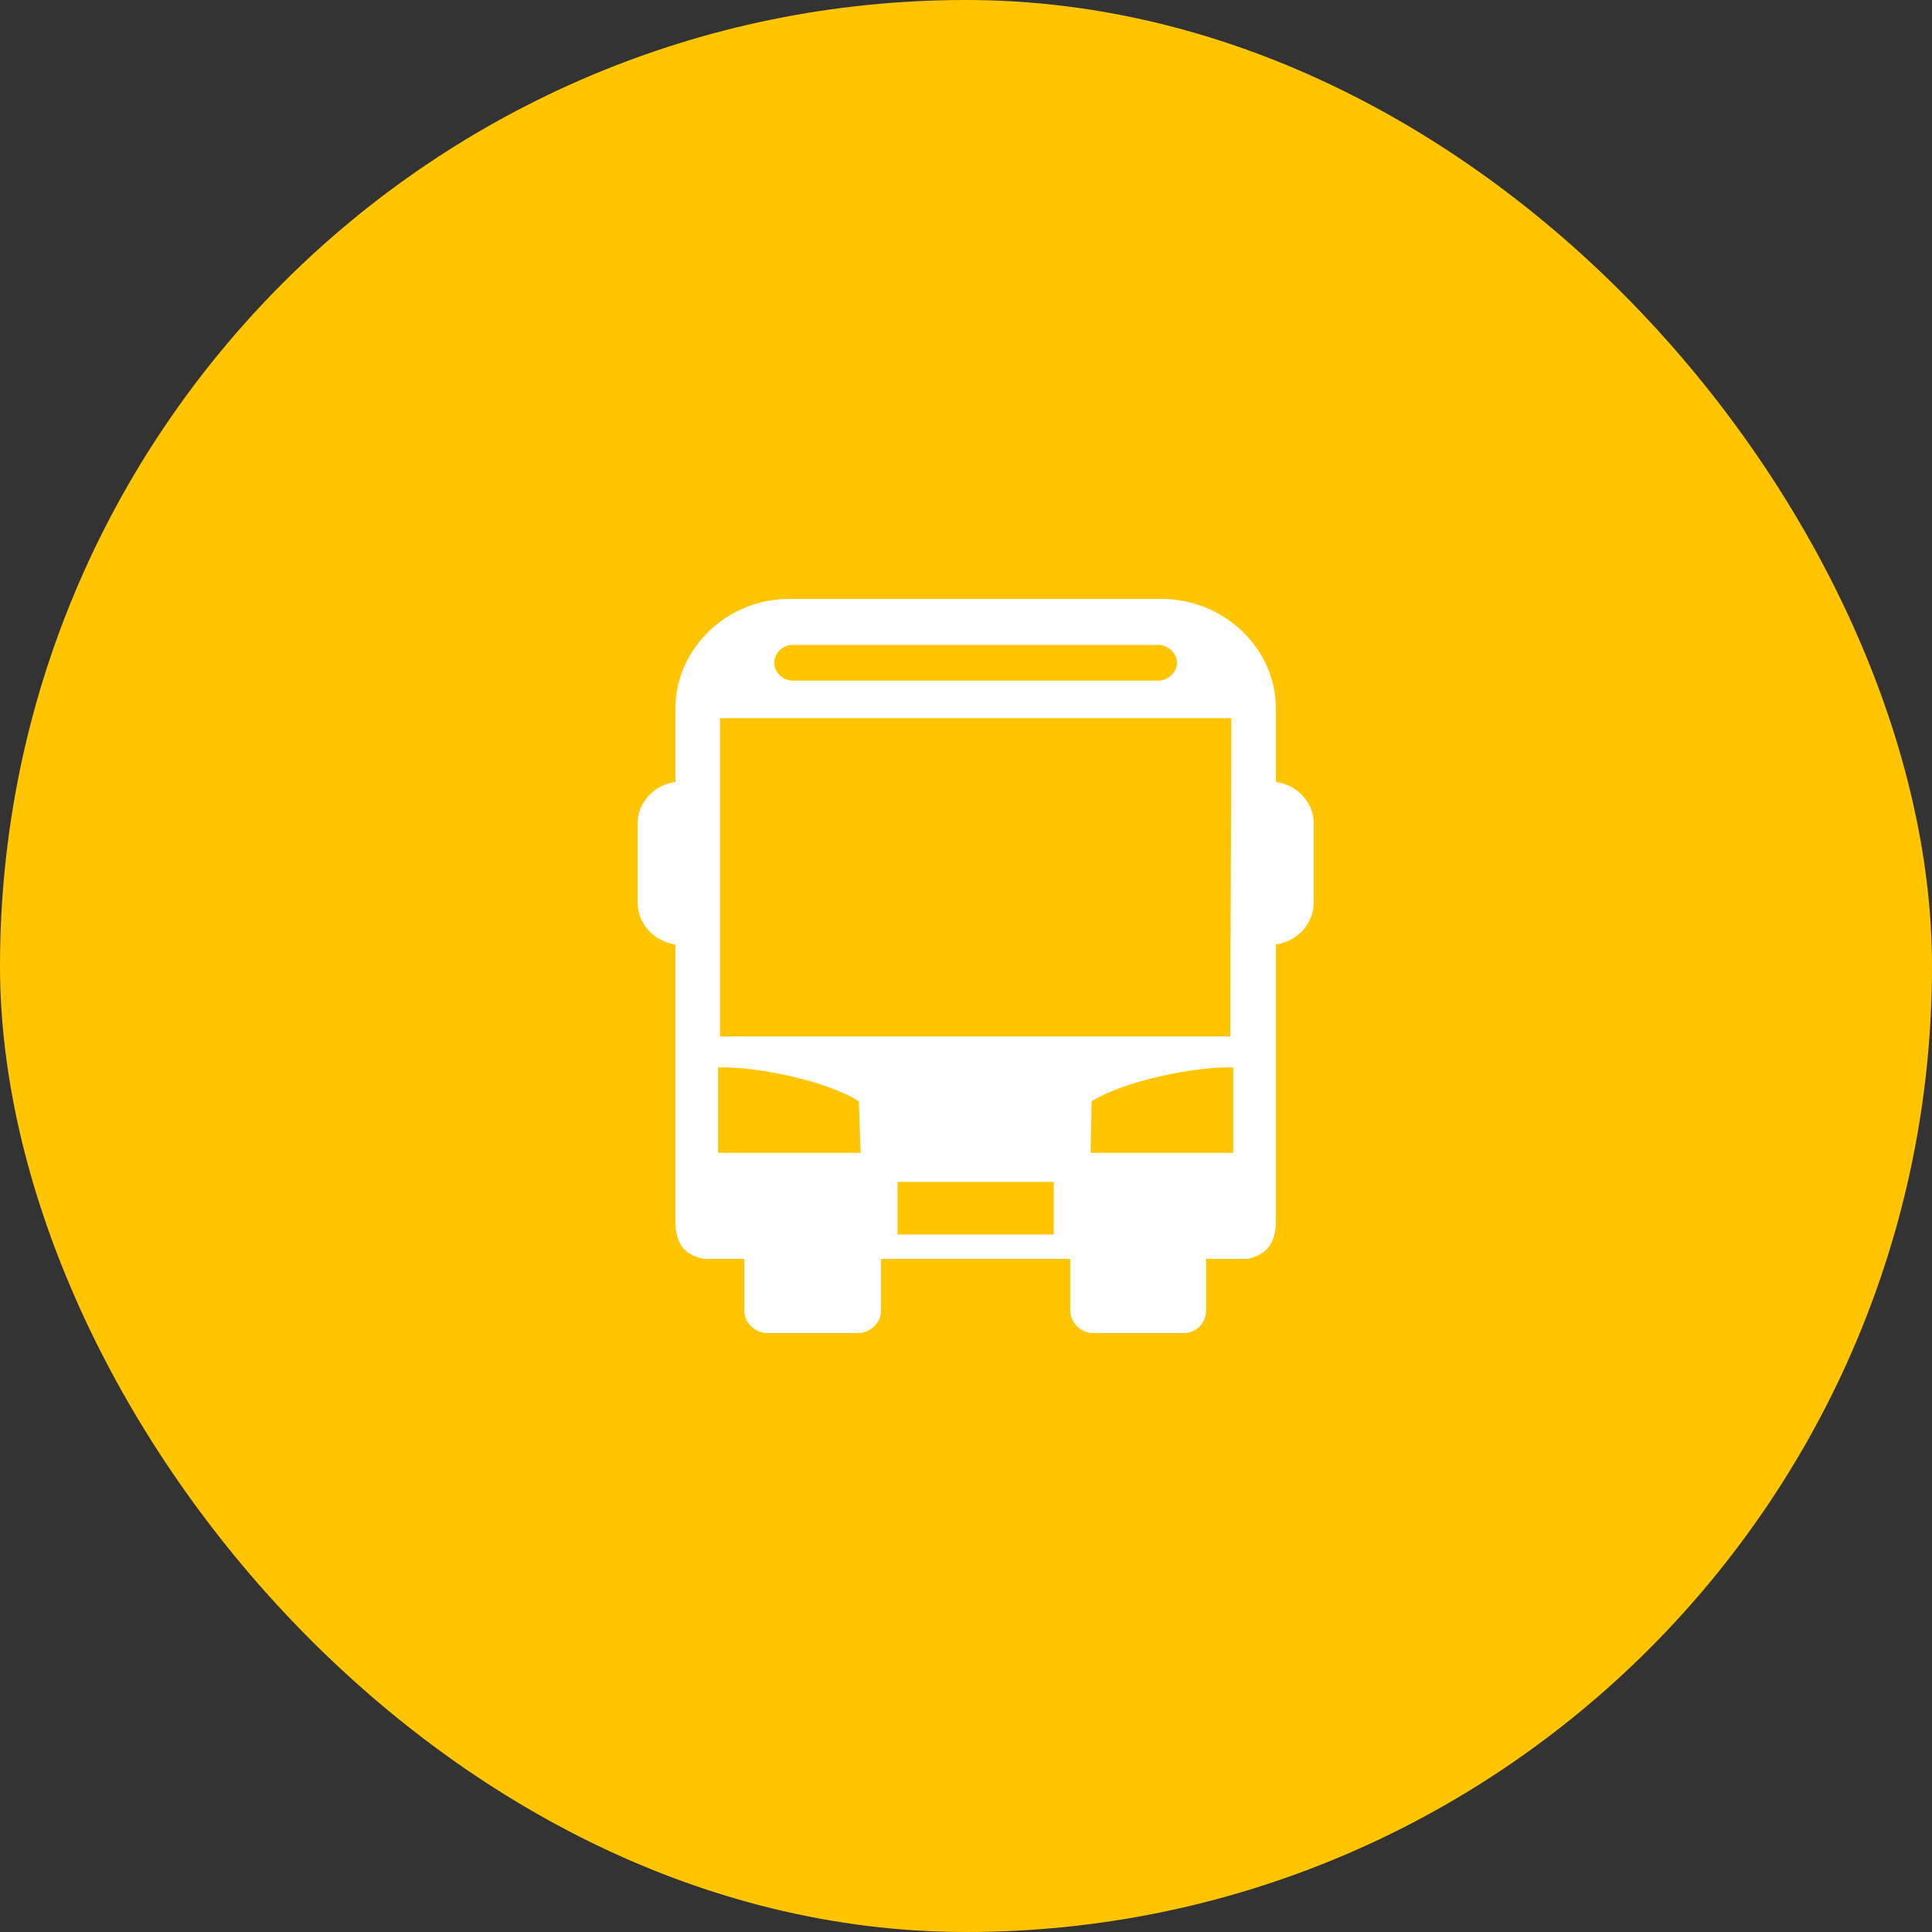
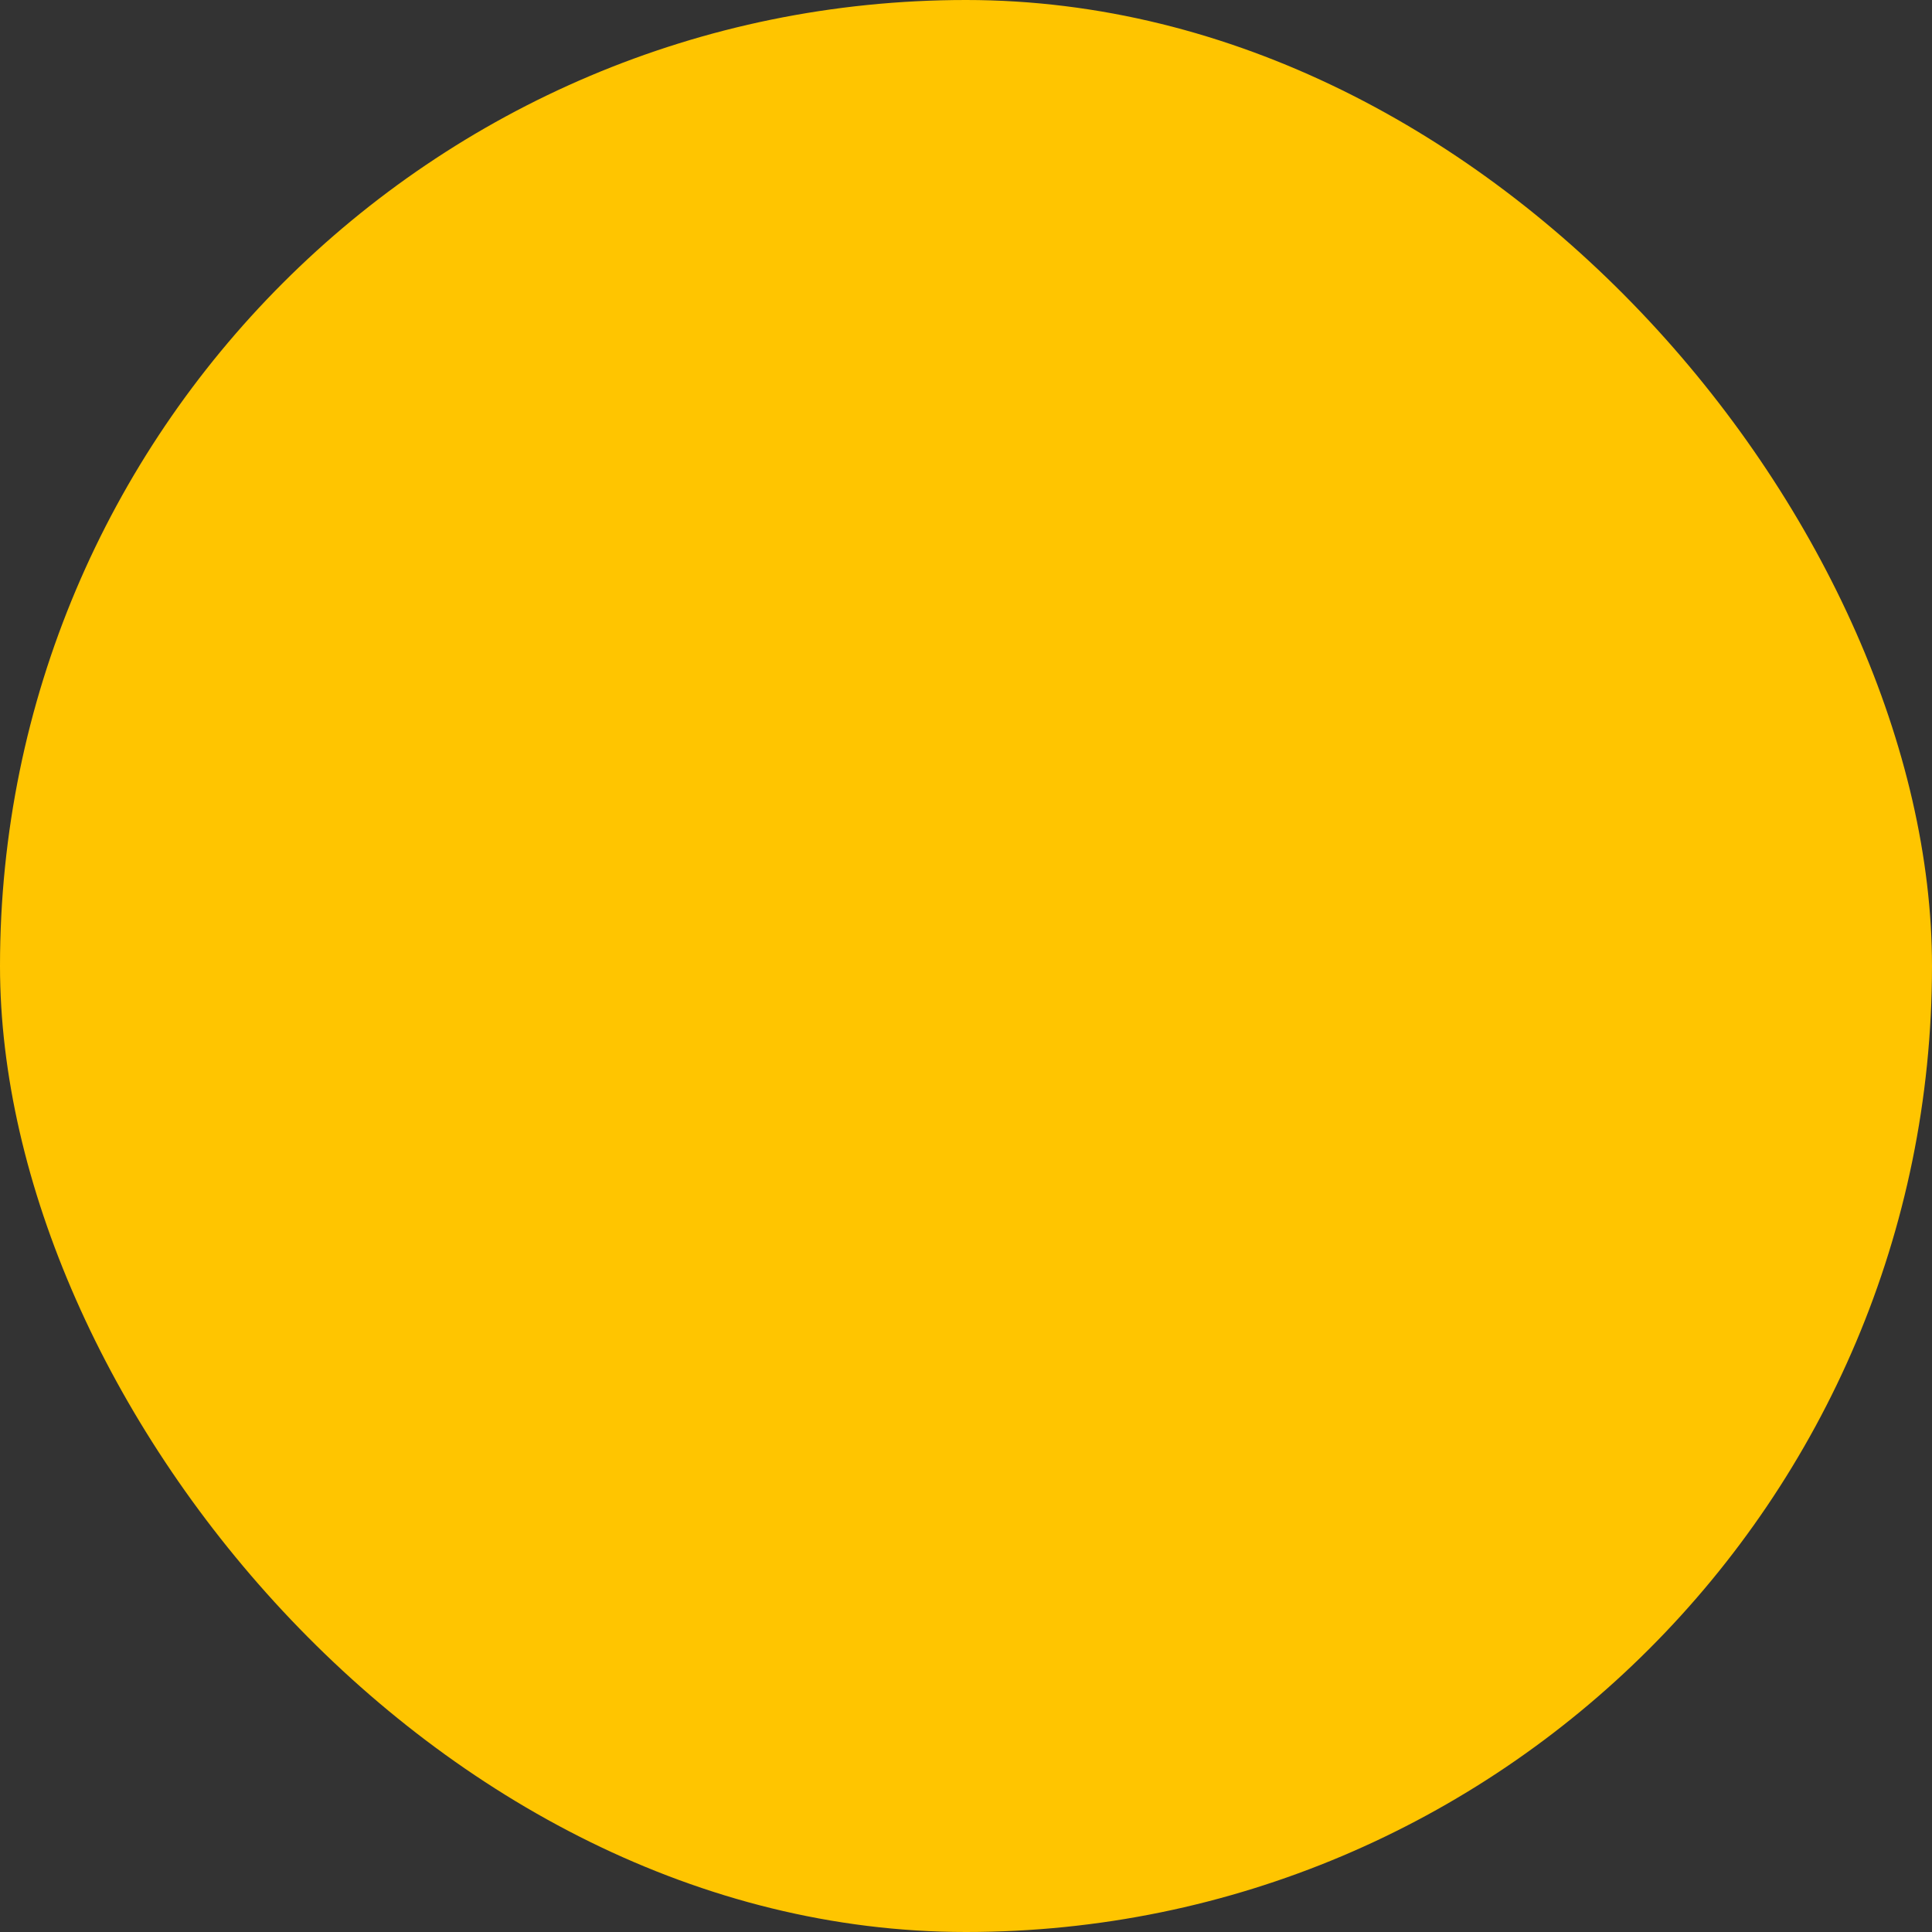
<svg xmlns="http://www.w3.org/2000/svg" width="100" height="100" viewBox="0 0 100 100">
  <rect x="0" y="0" width="100" height="100" fill="#333333" stroke="none" />
  <g fill="none" fill-rule="evenodd">
    <g>
      <g>
        <g>
          <g transform="translate(-1088 -5729) translate(0 5189) translate(1058 510) translate(30 30)">
            <rect width="100" height="100" fill="#FFC500" rx="50" />
-             <path fill="#FFF" d="M45.604 65.161v2.673c0 .631-.552 1.166-1.205 1.166h-4.67c-.653 0-1.205-.535-1.205-1.166V65.16h-2.06c-1.154-.194-1.506-.923-1.506-1.992V48.882C33.854 48.737 33 47.813 33 46.696v-4.082c0-1.07.854-1.993 1.958-2.138v-3.79c0-3.11 2.662-5.686 5.876-5.686h19.282c3.264 0 5.926 2.575 5.926 5.685v3.79c1.104.146 1.958 1.07 1.958 2.139v4.082c0 1.117-.854 2.04-1.958 2.186V63.17c0 1.069-.402 1.798-1.507 1.992h-2.109v2.673c0 .631-.502 1.166-1.155 1.166h-4.67c-.653 0-1.205-.535-1.205-1.166V65.16h-9.792zm-4.57-31.78h18.932c.502 0 .954.437.954.923 0 .486-.452.924-.954.924H41.034c-.552 0-.954-.438-.954-.924 0-.486.402-.923.954-.923zm5.424 27.795h8.084v2.722h-8.084v-2.722zm-9.19-24.005v16.474h26.413c0-5.492.05-10.983.05-16.474H37.269zm26.564 22.5v-4.423c-2.008-.049-5.574.68-7.331 1.75 0 .971-.05 1.7-.05 2.672h7.381zm-26.664 0v-4.423c2.008-.049 5.574.68 7.281 1.75.05.971.05 1.7.1 2.672h-7.381z" />
          </g>
        </g>
      </g>
    </g>
  </g>
</svg>